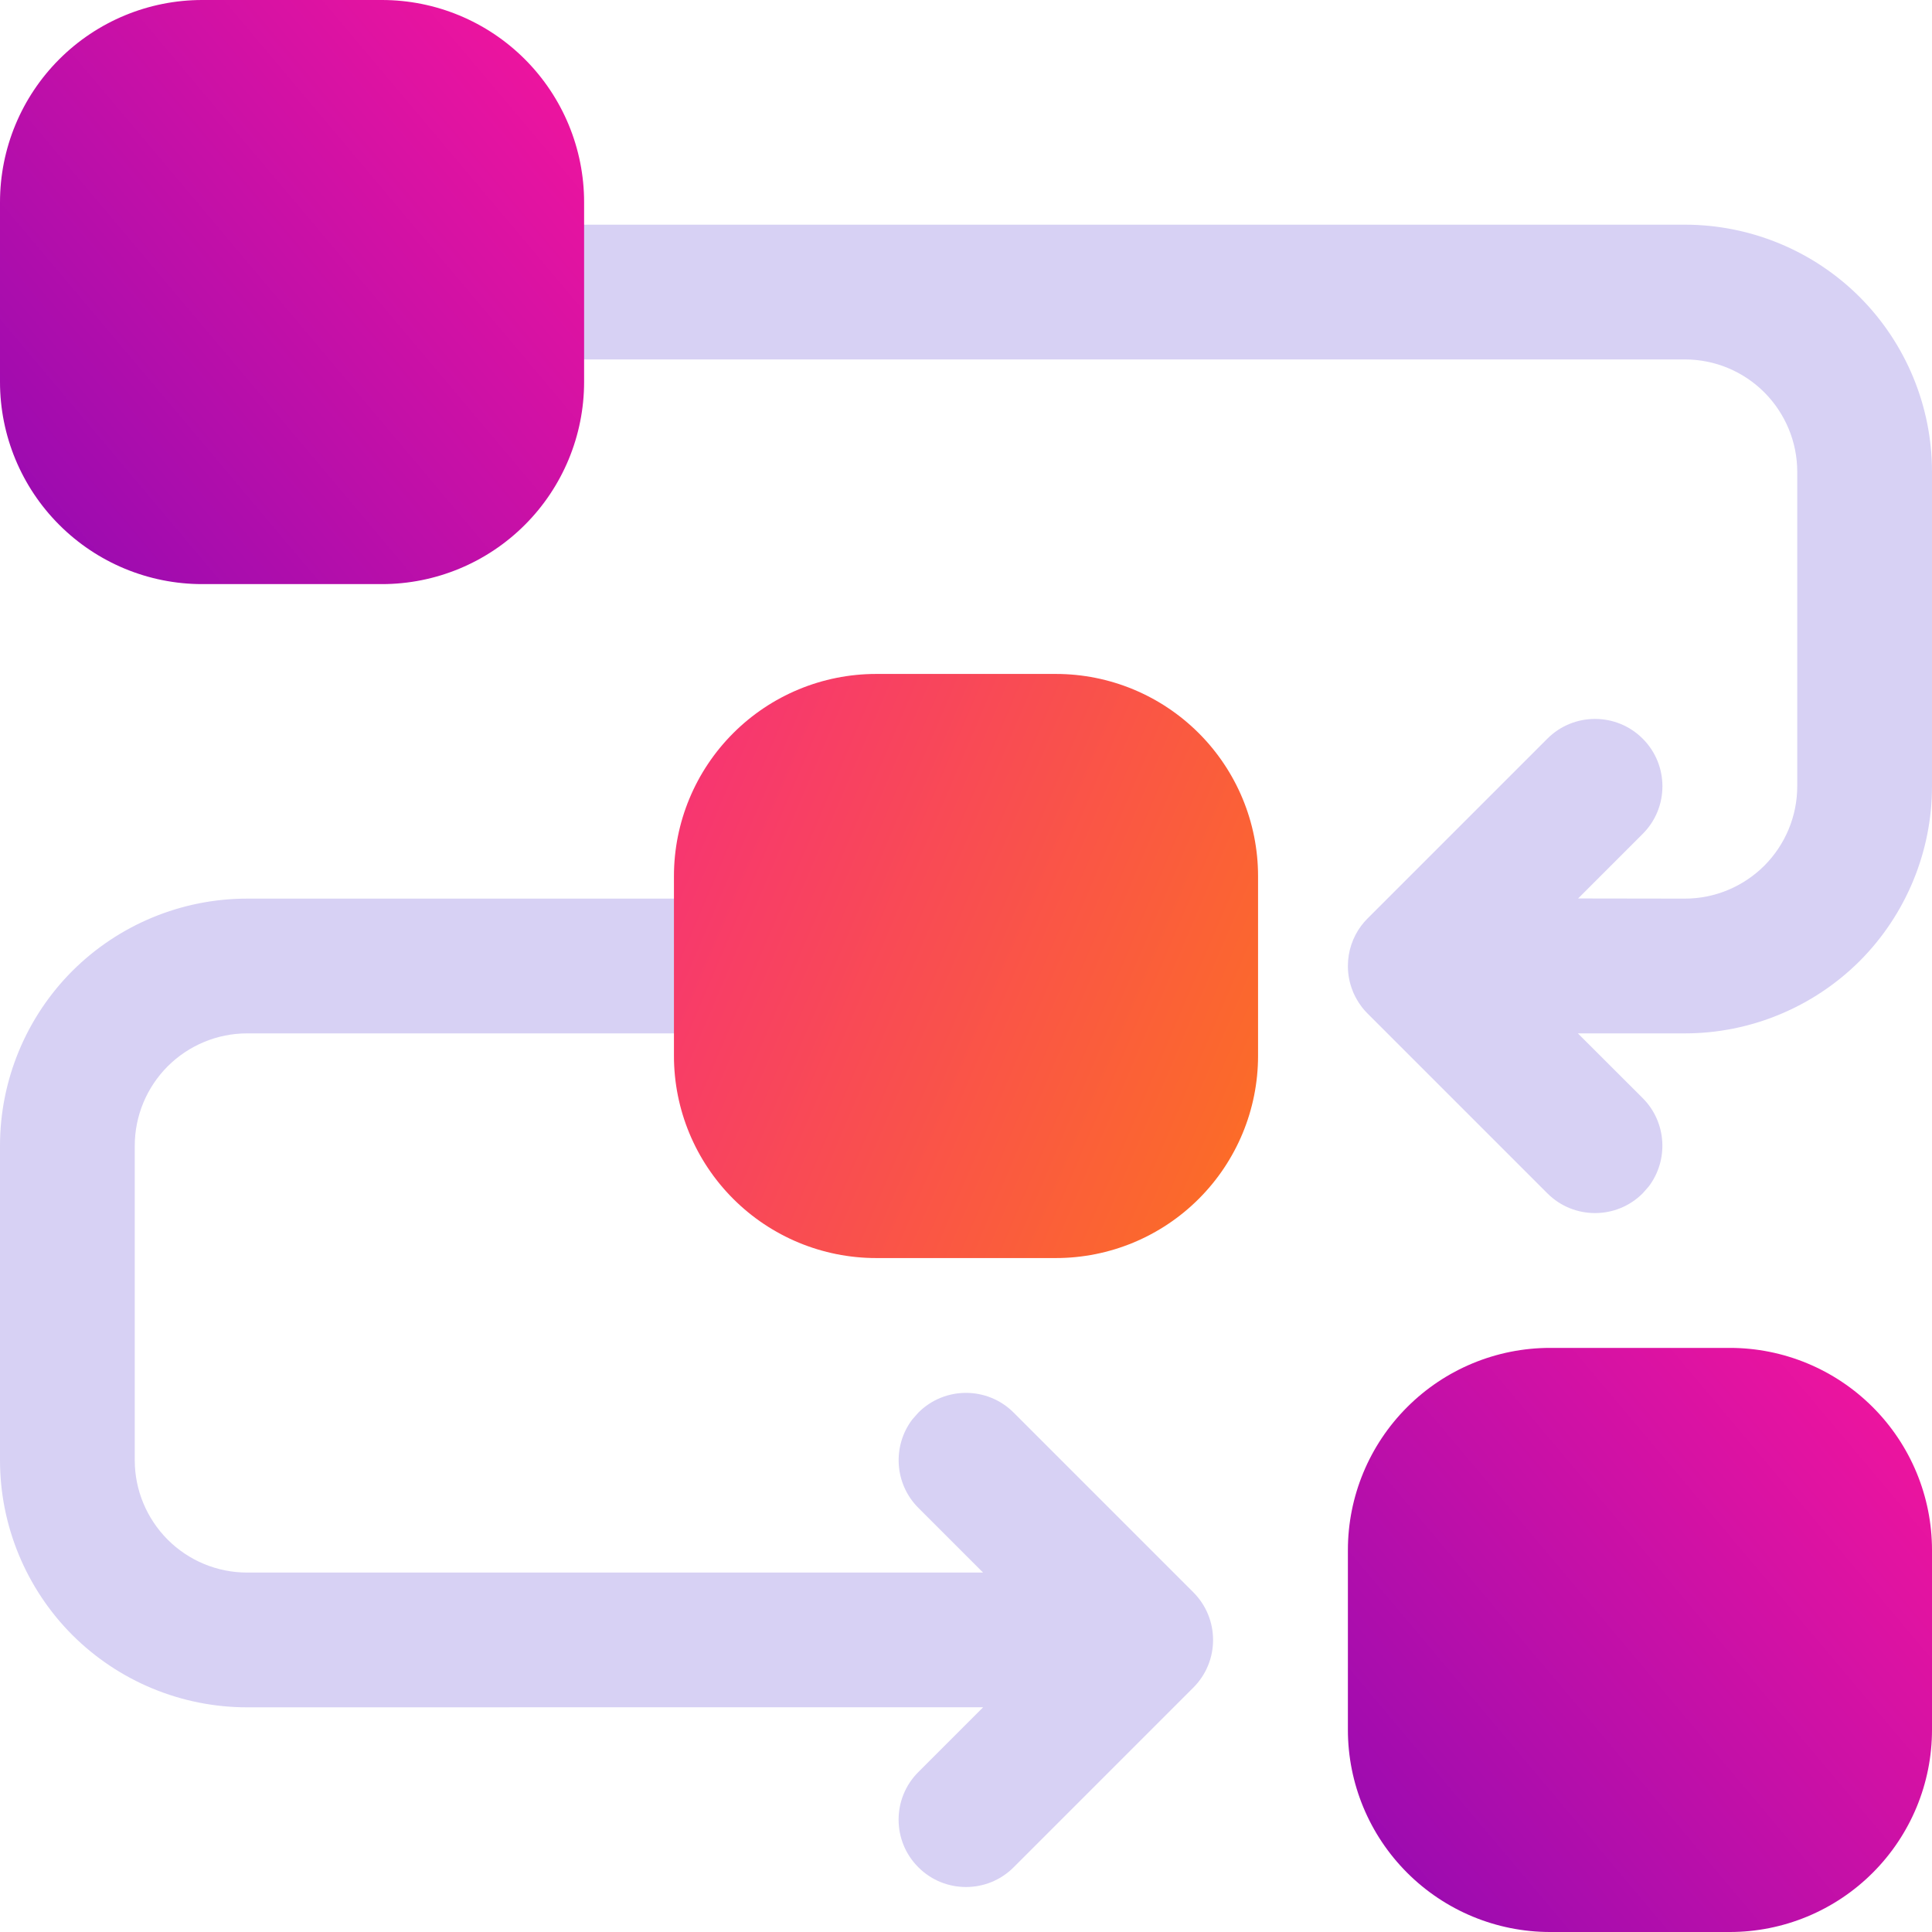
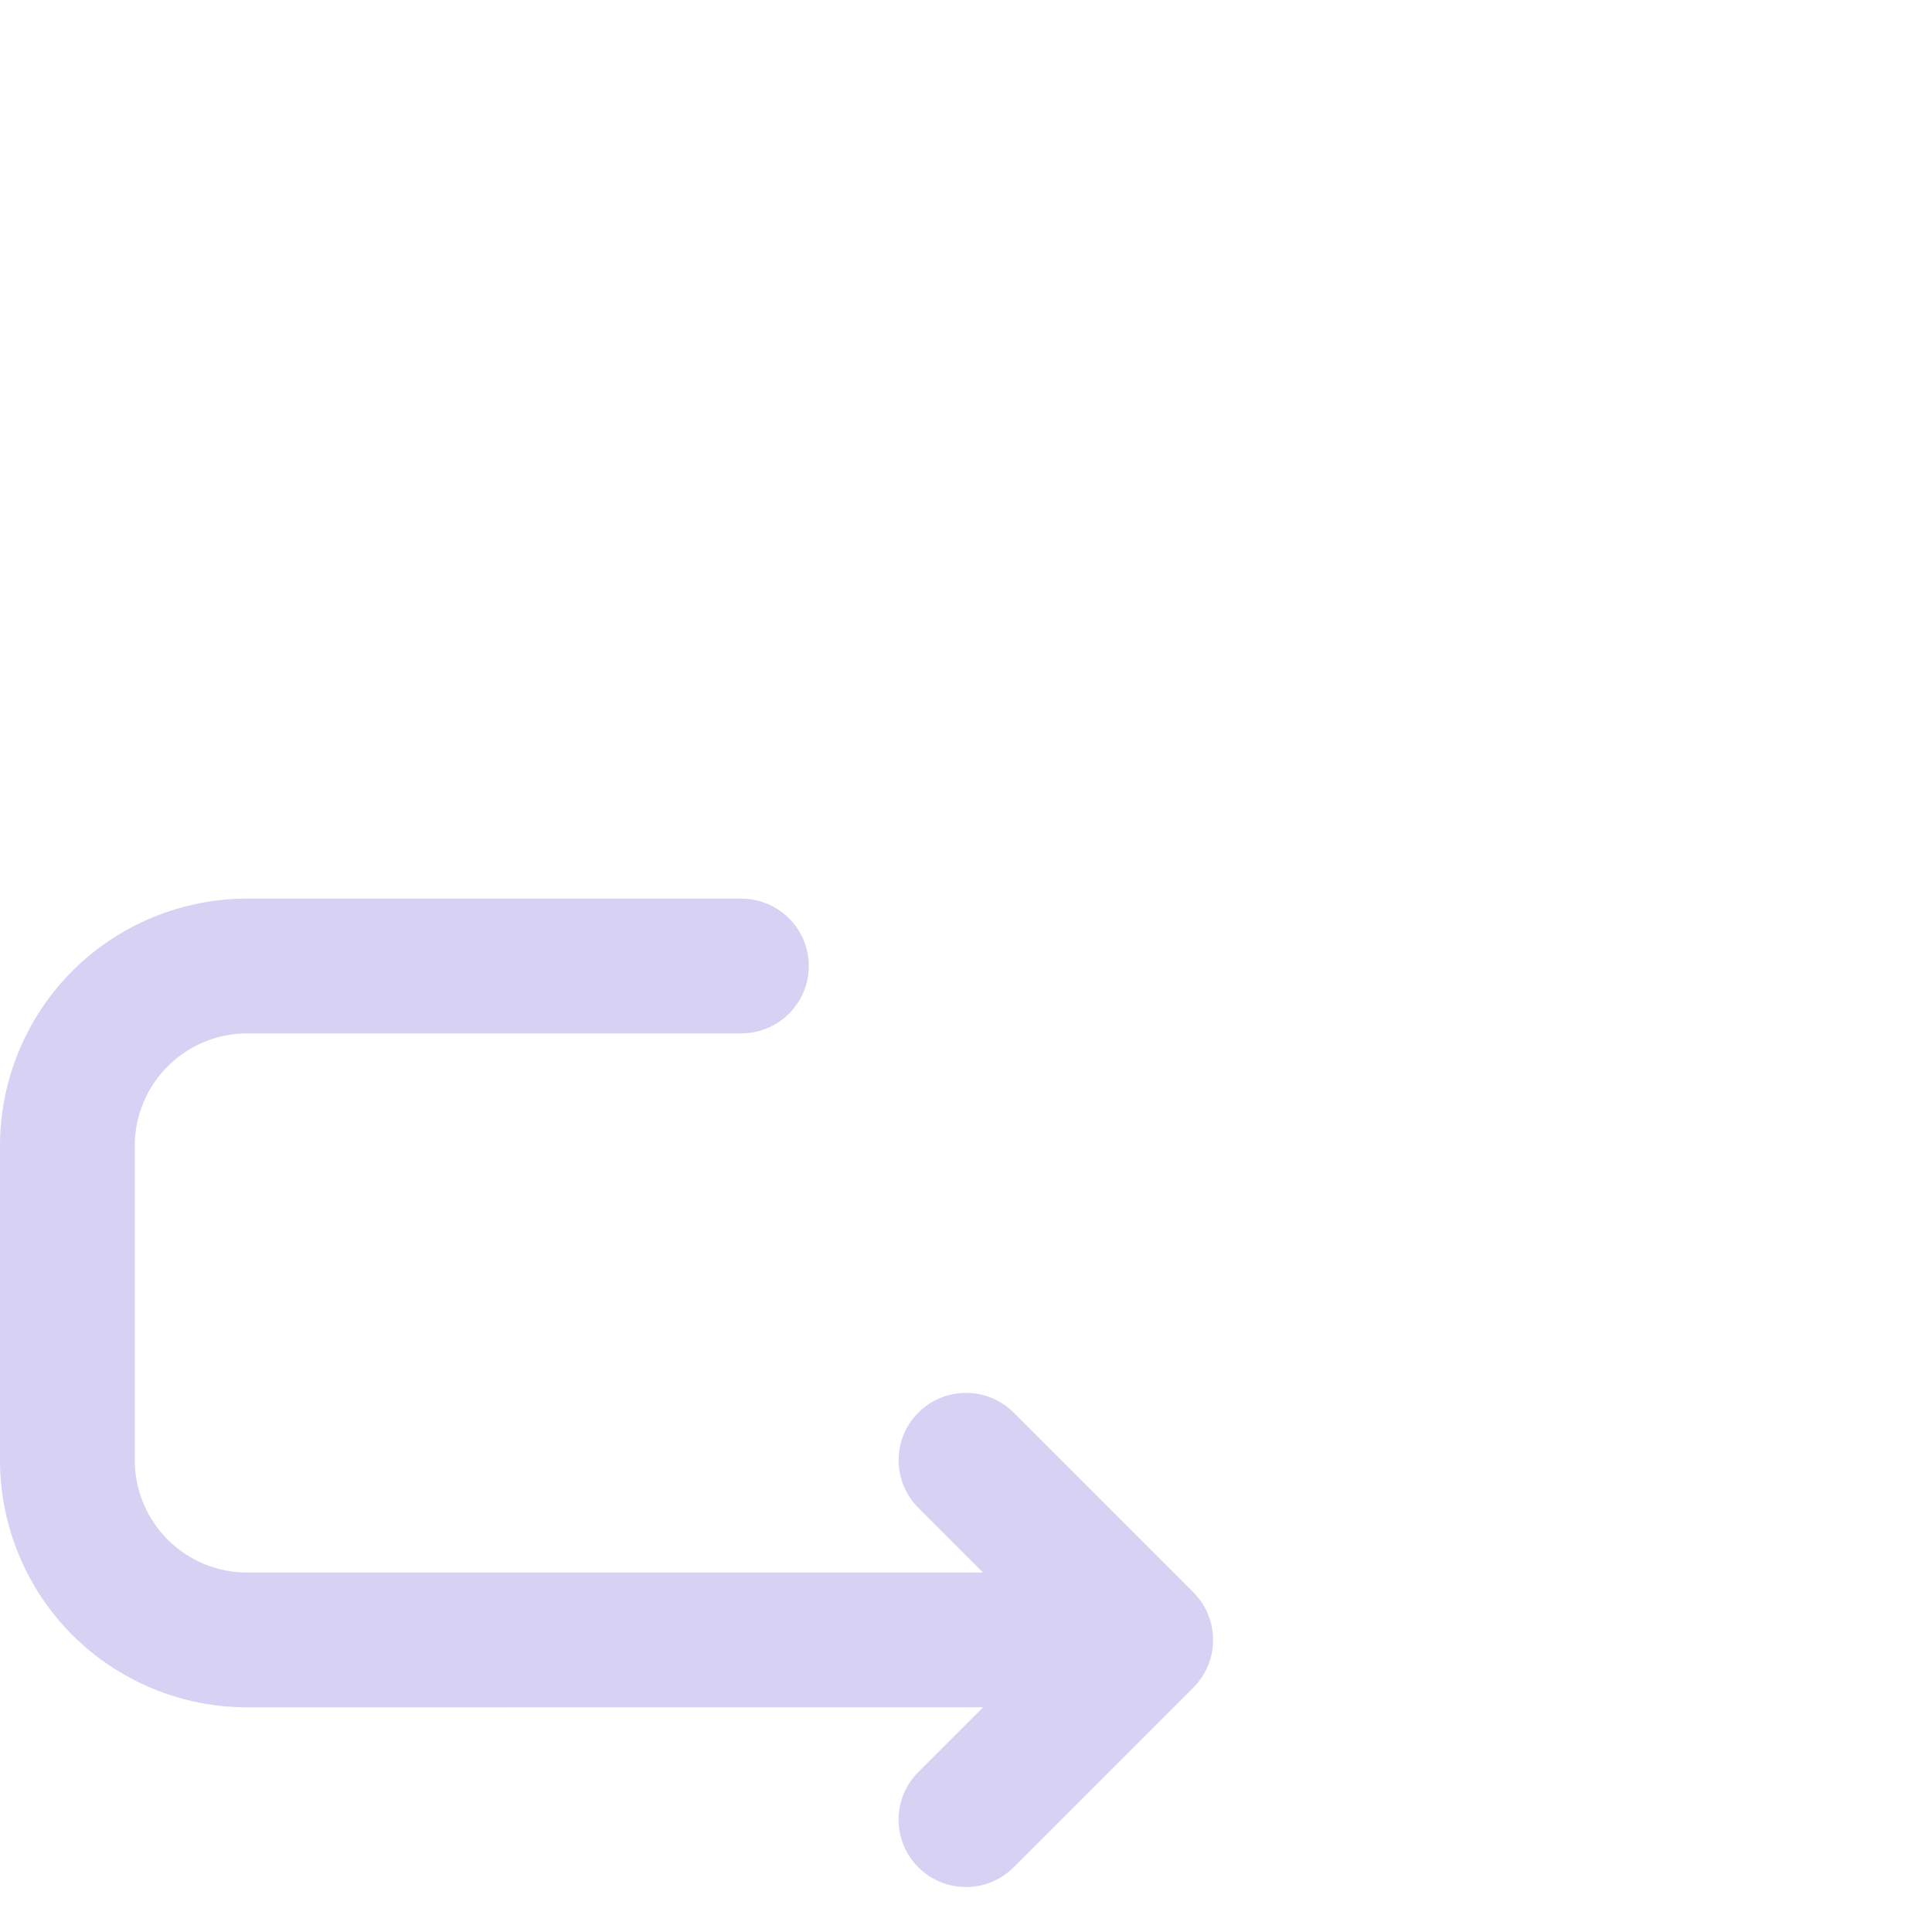
<svg xmlns="http://www.w3.org/2000/svg" width="24px" height="24px" viewBox="0 0 24 24">
  <title>usecases</title>
  <defs>
    <linearGradient x1="131.396%" y1="82.605%" x2="-62.372%" y2="0%" id="linearGradient-1">
      <stop stop-color="#FD7B13" offset="0%" />
      <stop stop-color="#F4159D" offset="100%" />
    </linearGradient>
    <linearGradient x1="79.919%" y1="-20.984%" x2="-128.009%" y2="153.986%" id="linearGradient-2">
      <stop stop-color="#F4159D" offset="0%" />
      <stop stop-color="#3700C6" offset="99.97%" />
    </linearGradient>
  </defs>
  <g id="Academy" stroke="none" stroke-width="1" fill="none" fill-rule="evenodd">
    <g id="Querix-Academy-Copy-6" transform="translate(-1074, -783)">
      <g id="Group-10-Copy-8" transform="translate(1060, 760)">
        <g id="usecases" transform="translate(14, 23)">
-           <path d="M20.93,2.791 C21.744,2.791 22.525,3.114 23.101,3.689 C23.676,4.265 24,5.047 24,5.86 L24,9.767 C24,10.581 23.676,11.363 23.101,11.939 C22.525,12.513 21.744,12.837 20.93,12.837 L19.601,12.837 L20.406,13.641 C20.705,13.94 20.73,14.411 20.481,14.739 L20.406,14.824 C20.08,15.151 19.548,15.151 19.222,14.824 L16.99,12.592 C16.987,12.589 16.985,12.586 16.982,12.584 C16.962,12.564 16.944,12.543 16.926,12.521 C16.92,12.513 16.914,12.505 16.908,12.497 C16.872,12.448 16.841,12.395 16.815,12.338 C16.811,12.328 16.807,12.318 16.803,12.308 C16.765,12.213 16.744,12.109 16.744,12 C16.744,11.814 16.805,11.641 16.908,11.502 C16.933,11.47 16.96,11.438 16.99,11.408 L16.933,11.47 C16.947,11.454 16.96,11.438 16.975,11.423 L16.99,11.408 L19.222,9.176 C19.548,8.849 20.08,8.849 20.406,9.176 C20.733,9.502 20.733,10.033 20.406,10.359 L20.296,10.469 C20.204,10.561 20.063,10.702 19.902,10.863 L19.604,11.161 L20.93,11.163 C21.301,11.163 21.655,11.015 21.917,10.754 C22.178,10.492 22.326,10.138 22.326,9.767 L22.326,5.86 C22.326,5.49 22.178,5.136 21.917,4.874 C21.655,4.612 21.301,4.465 20.93,4.465 L6.419,4.465 C5.956,4.465 5.581,4.09 5.581,3.628 C5.581,3.166 5.956,2.791 6.419,2.791 Z" id="Combined-Shape" fill="#D7D1F4" />
          <path d="M9.209,11.163 C9.671,11.163 10.047,11.538 10.047,12 C10.047,12.462 9.671,12.837 9.209,12.837 L3.07,12.837 C2.699,12.837 2.345,12.985 2.083,13.246 C1.822,13.508 1.674,13.862 1.674,14.233 L1.674,18.14 C1.674,18.51 1.822,18.864 2.083,19.126 C2.345,19.388 2.699,19.535 3.07,19.535 L12.212,19.535 L11.408,18.731 C11.109,18.432 11.084,17.961 11.333,17.633 L11.408,17.548 C11.734,17.221 12.266,17.221 12.592,17.548 L14.824,19.78 C15.151,20.108 15.151,20.637 14.824,20.964 L12.592,23.196 C12.266,23.523 11.734,23.523 11.408,23.196 C11.081,22.87 11.081,22.339 11.408,22.013 L11.518,21.903 C11.633,21.788 11.825,21.596 12.036,21.385 L12.213,21.208 L3.07,21.209 C2.256,21.209 1.475,20.886 0.899,20.311 C0.324,19.735 0,18.953 0,18.14 L0,14.233 C0,13.419 0.324,12.637 0.899,12.061 C1.475,11.487 2.256,11.163 3.07,11.163 Z" id="Combined-Shape" fill="#D7D1F4" />
-           <path d="M8.372,10.884 L8.372,13.116 C8.372,13.783 8.637,14.421 9.108,14.892 C9.579,15.363 10.217,15.628 10.884,15.628 L13.116,15.628 C13.783,15.628 14.421,15.363 14.892,14.892 C15.363,14.421 15.628,13.783 15.628,13.116 L15.628,10.884 C15.628,10.217 15.363,9.579 14.892,9.108 C14.421,8.637 13.783,8.372 13.116,8.372 L10.884,8.372 C10.217,8.372 9.579,8.637 9.108,9.108 C8.637,9.579 8.372,10.217 8.372,10.884 Z" id="Path" fill="url(#linearGradient-1)" />
-           <path d="M0,2.512 L0,4.744 C0,5.411 0.265,6.049 0.736,6.52 C1.207,6.991 1.845,7.256 2.512,7.256 L4.744,7.256 C5.411,7.256 6.049,6.991 6.52,6.52 C6.991,6.049 7.256,5.411 7.256,4.744 L7.256,2.512 C7.256,1.845 6.991,1.207 6.52,0.736 C6.049,0.265 5.411,0 4.744,0 L2.512,0 C1.845,0 1.207,0.265 0.736,0.736 C0.265,1.207 0,1.845 0,2.512 Z" id="Path" fill="url(#linearGradient-2)" />
-           <path d="M16.744,19.256 L16.744,21.488 C16.744,22.155 17.009,22.793 17.48,23.264 C17.951,23.735 18.589,24 19.256,24 L21.488,24 C22.155,24 22.793,23.735 23.264,23.264 C23.735,22.793 24,22.155 24,21.488 L24,19.256 C24,18.589 23.735,17.951 23.264,17.48 C22.793,17.009 22.155,16.744 21.488,16.744 L19.256,16.744 C18.589,16.744 17.951,17.009 17.48,17.48 C17.009,17.951 16.744,18.589 16.744,19.256 Z" id="Path" fill="url(#linearGradient-2)" />
        </g>
      </g>
    </g>
  </g>
</svg>